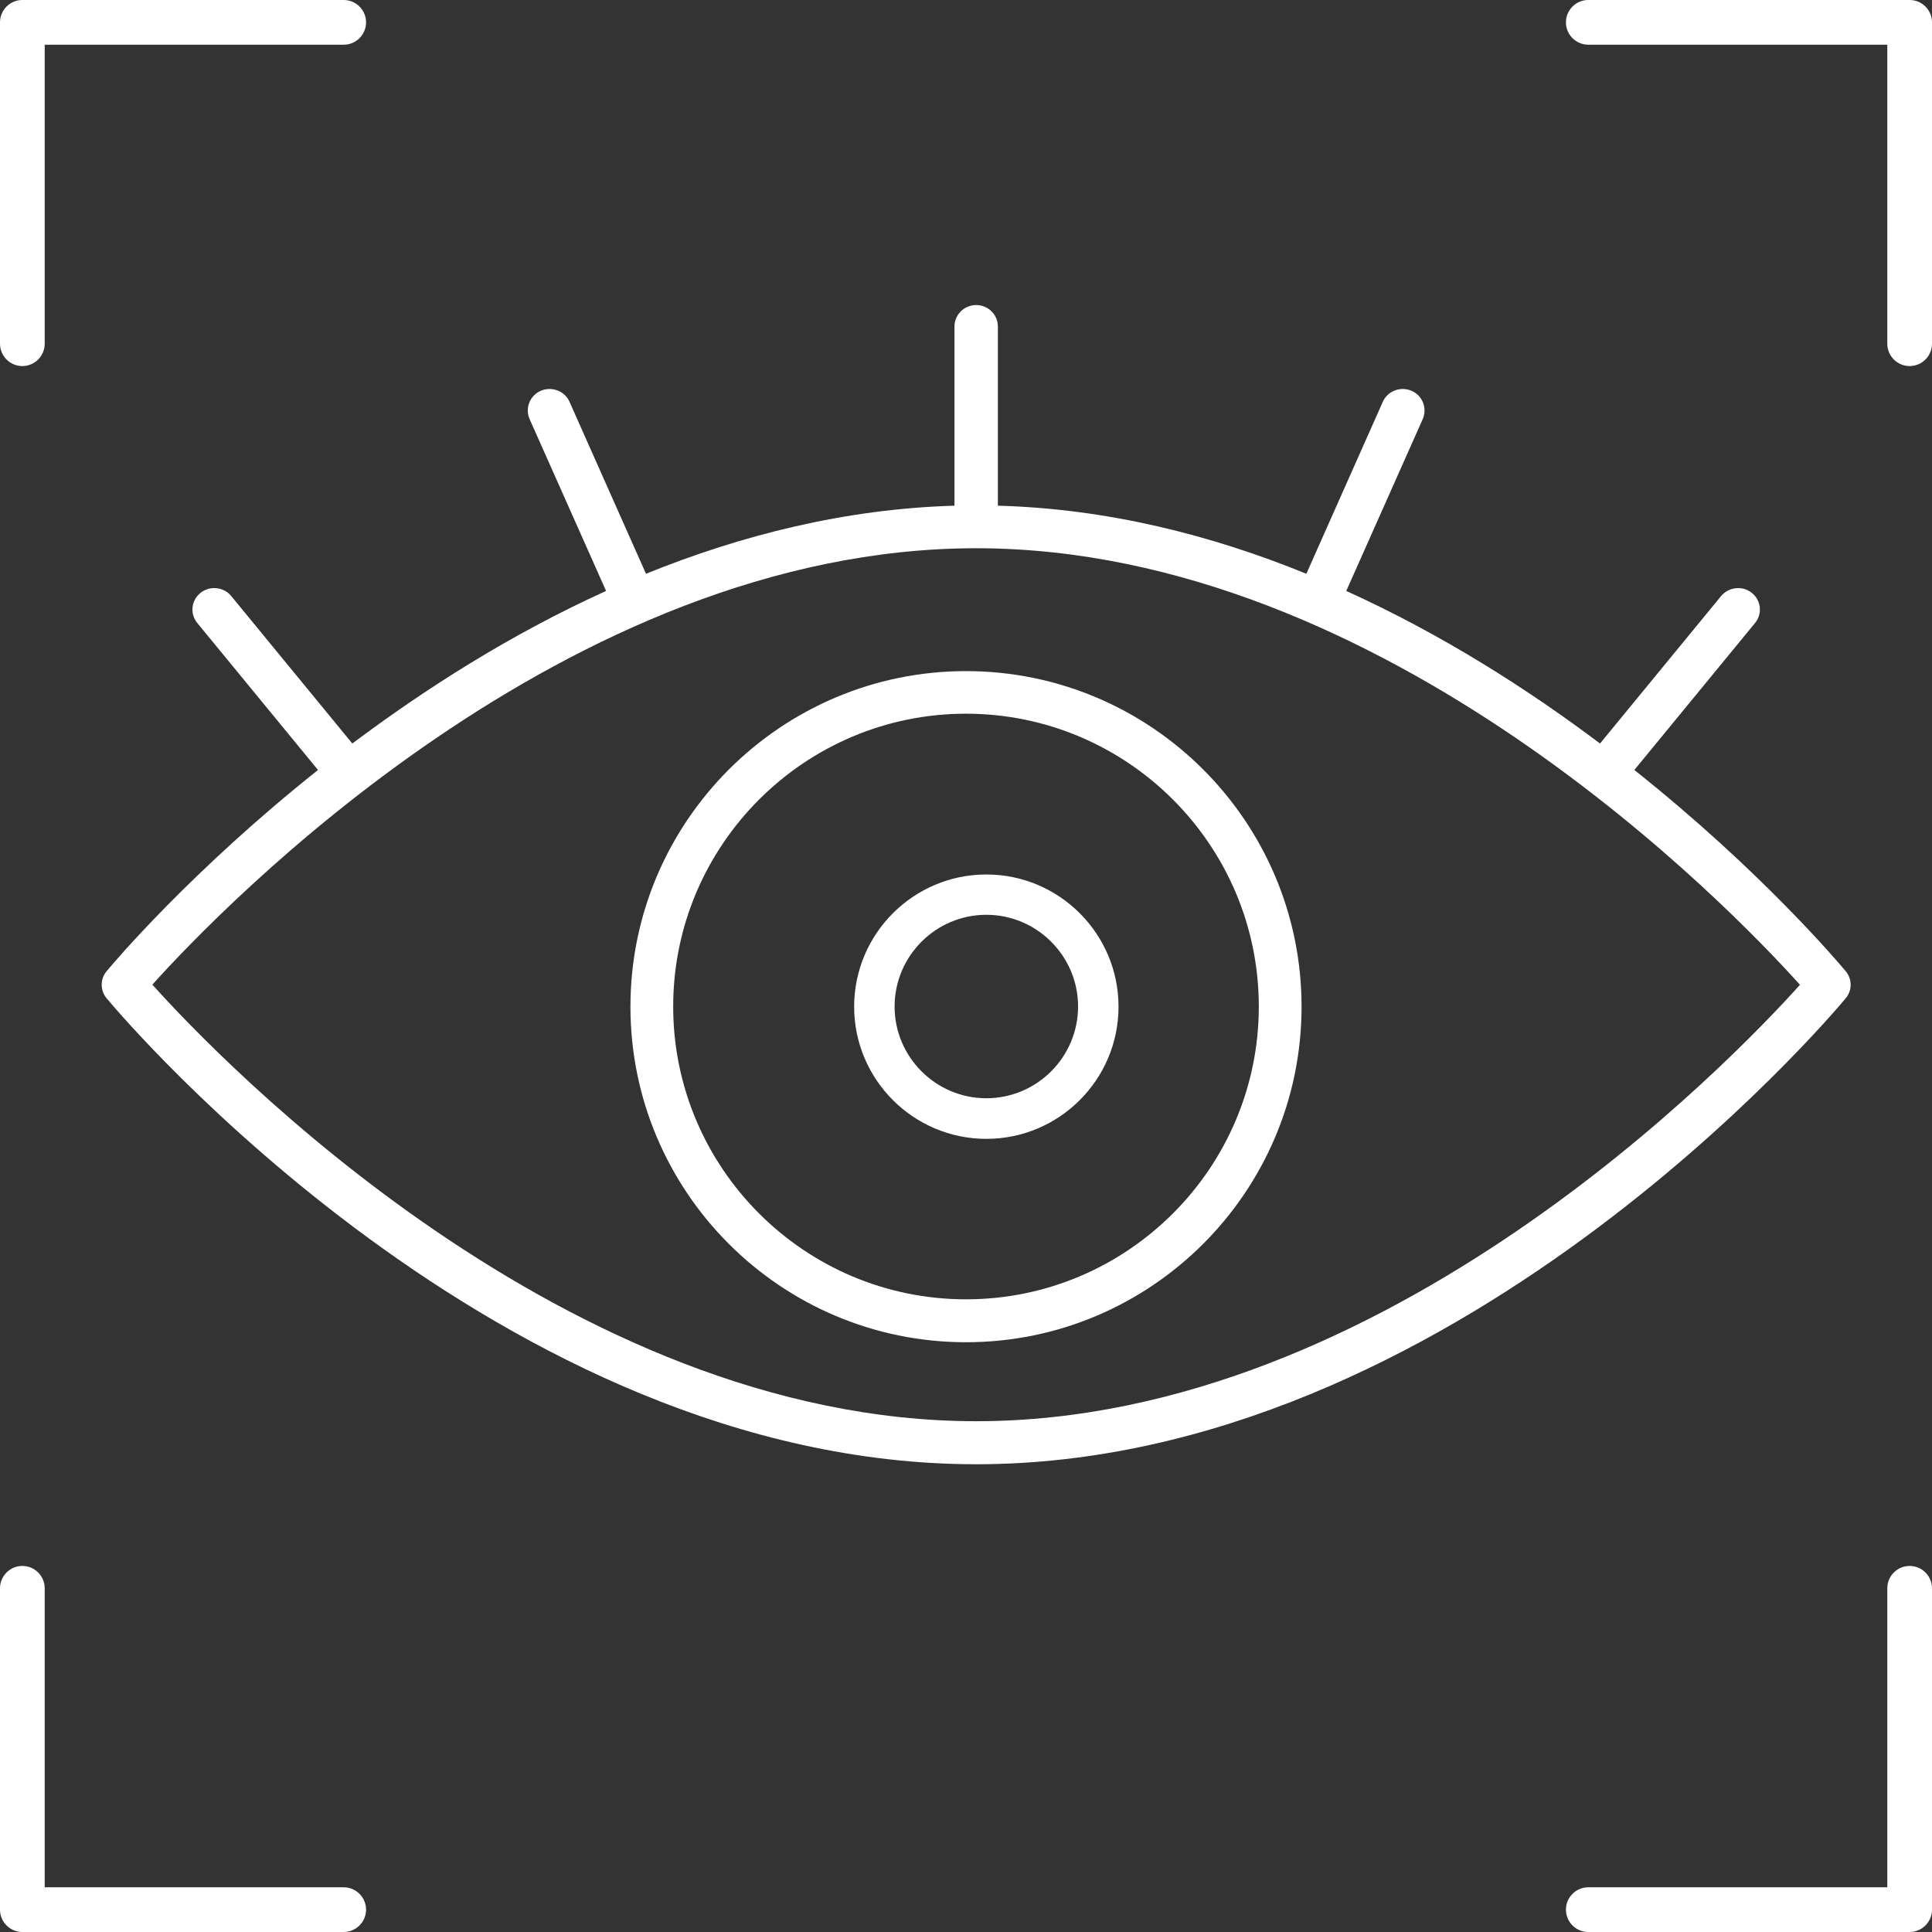
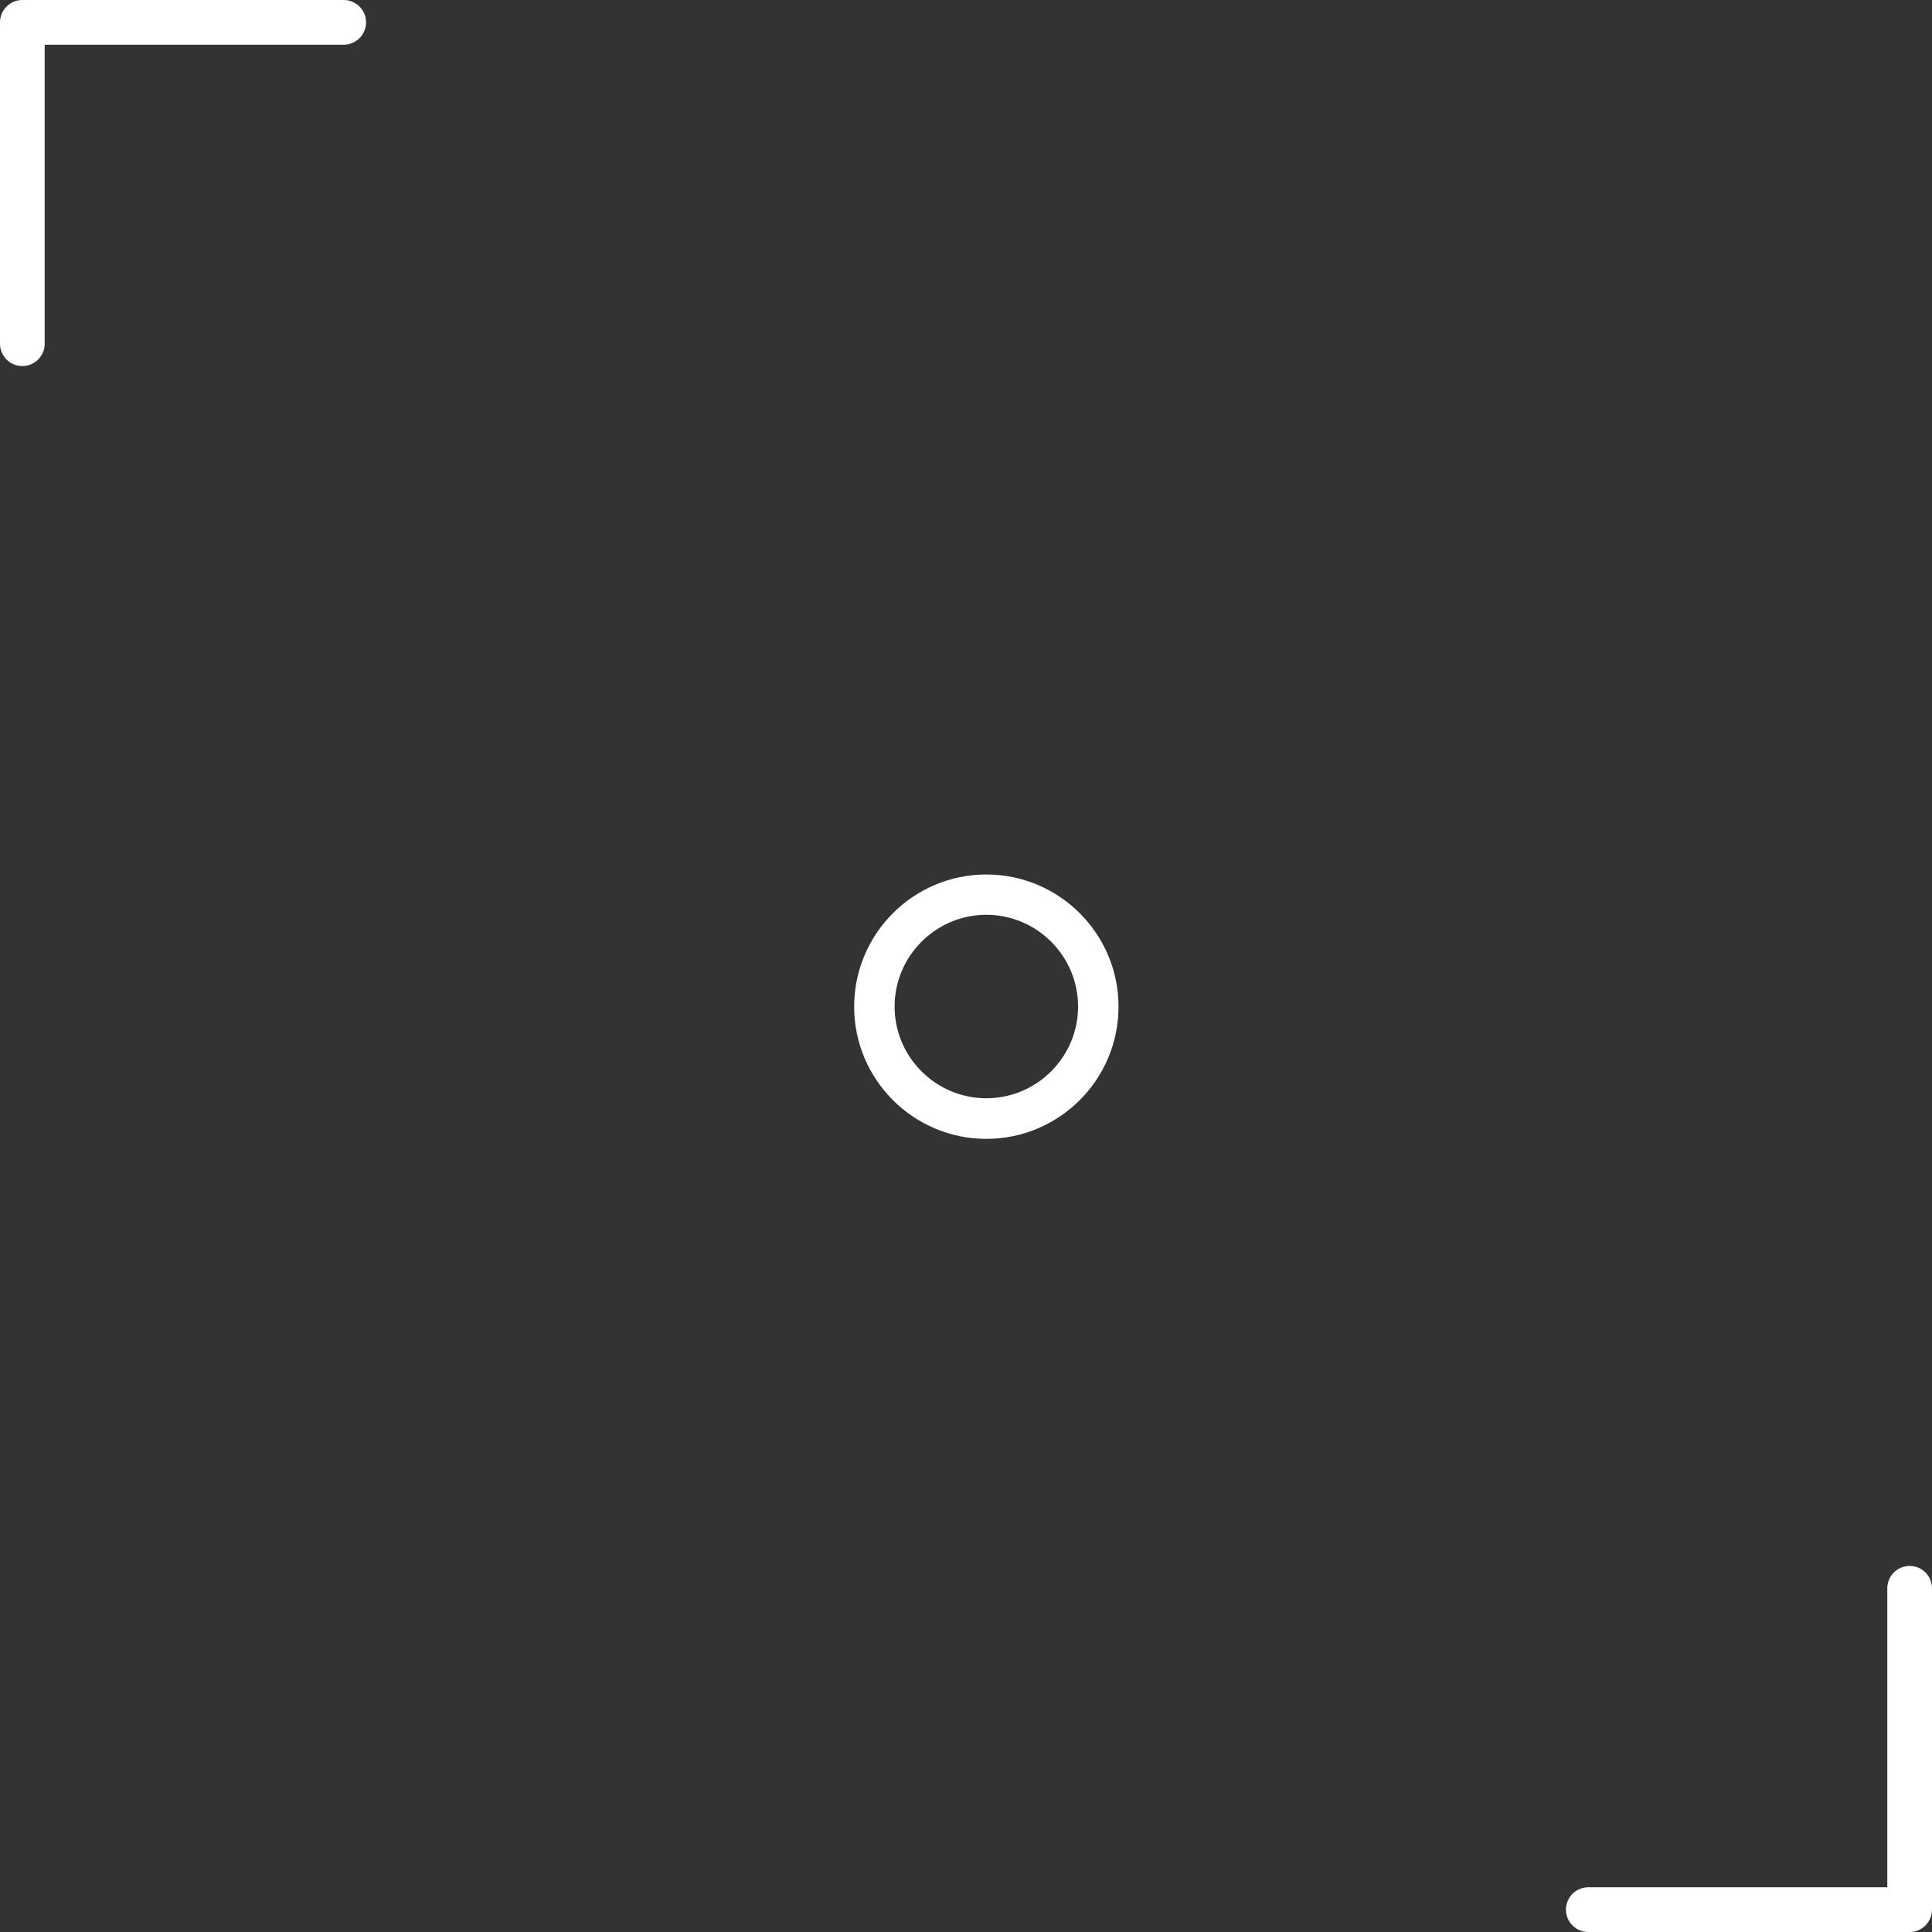
<svg xmlns="http://www.w3.org/2000/svg" width="95px" height="95px" viewBox="0 0 95 95" version="1.1">
  <rect x="0" y="0" width="95" height="95" fill="#333333" stroke="none" />
  <title>Cut Assets/Homepage/Assets/Services/seebeseen-hp2025-services-icon-Eyelid &amp; Stye Therapy</title>
  <g id="Creative-Comps-2024-(Start-Here)" stroke="none" stroke-width="1" fill="none" fill-rule="evenodd">
    <g id="See-&amp;-Be-Seen-Eyecare---Creative-Comps---March-2025-" transform="translate(-1076, -2931)" fill="#FFFFFF" fill-rule="nonzero">
      <g id="Services" transform="translate(0, 2717)">
        <g id="Services-Copy-3" transform="translate(1007, 169)">
          <g id="Cut-Assets/Homepage/Assets/Services/seebeseen-hp2025-services-icon-Eyelid-&amp;-Stye-Therapy" transform="translate(69, 45)">
-             <path d="M90.753,49.092 C91.082,48.704 91.082,48.138 90.753,47.751 C90.408,47.34 86.57,42.791 80.363,37.862 L86.295,30.639 C86.672,30.182 86.602,29.523 86.139,29.151 C85.683,28.787 85.008,28.857 84.632,29.306 L78.676,36.56 C75.113,33.879 70.899,31.189 66.198,29.058 L69.957,20.611 C70.193,20.076 69.949,19.448 69.408,19.216 C68.866,18.983 68.231,19.224 67.995,19.758 L64.236,28.213 C59.559,26.307 54.451,25.013 49.067,24.866 L49.067,16.054 C49.067,15.473 48.589,15 48,15 C47.411,15 46.933,15.473 46.933,16.054 L46.933,24.866 C41.557,25.021 36.449,26.315 31.764,28.213 L28.005,19.758 C27.769,19.224 27.134,18.983 26.592,19.216 C26.051,19.448 25.807,20.076 26.043,20.611 L29.802,29.058 C25.101,31.189 20.887,33.886 17.324,36.56 L11.368,29.306 C10.999,28.857 10.324,28.787 9.861,29.151 C9.398,29.523 9.328,30.182 9.705,30.639 L15.637,37.862 C9.438,42.791 5.592,47.332 5.247,47.751 C4.918,48.138 4.918,48.704 5.247,49.092 C6.024,50.029 24.607,72 48,72 C71.393,72 89.976,50.029 90.753,49.092 L90.753,49.092 Z M48,69.884 C27.863,69.884 10.827,52.129 7.492,48.417 C10.827,44.705 27.863,26.958 48,26.958 C68.137,26.958 85.173,44.713 88.508,48.425 C85.173,52.137 68.152,69.884 48,69.884 Z" id="Shape" />
-             <path d="M47.5,33 C38.407,33 31,40.399 31,49.5 C31,58.601 38.399,66 47.5,66 C56.601,66 64,58.601 64,49.5 C64,40.399 56.601,33 47.5,33 Z M47.5,63.89 C39.562,63.89 33.102,57.43 33.102,49.492 C33.102,41.554 39.562,35.094 47.5,35.094 C55.438,35.094 61.898,41.554 61.898,49.492 C61.898,57.43 55.438,63.89 47.5,63.89 Z" id="Shape" />
            <path d="M48.5,43 C44.915,43 42,45.915 42,49.5 C42,53.085 44.915,56 48.5,56 C52.085,56 55,53.085 55,49.5 C55,45.915 52.085,43 48.5,43 Z M48.5,54.003 C46.015,54.003 43.989,51.978 43.989,49.493 C43.989,47.008 46.015,44.982 48.5,44.982 C50.985,44.982 53.011,47.008 53.011,49.493 C53.011,51.978 50.985,54.003 48.5,54.003 Z" id="Shape" />
            <path d="M1.099,18 C1.705,18 2.198,17.507 2.198,16.901 L2.198,2.198 L16.901,2.198 C17.507,2.198 18,1.705 18,1.099 C18,0.493 17.507,0 16.901,0 L1.099,0 C0.493,0 0,0.493 0,1.099 L0,16.901 C0,17.507 0.493,18 1.099,18 L1.099,18 Z" id="Path" />
-             <path d="M93.901,0 L78.099,0 C77.493,0 77,0.493 77,1.099 C77,1.705 77.493,2.198 78.099,2.198 L92.802,2.198 L92.802,16.901 C92.802,17.507 93.295,18 93.901,18 C94.507,18 95,17.507 95,16.901 L95,1.099 C95,0.493 94.507,0 93.901,0 L93.901,0 Z" id="Path" />
            <path d="M93.901,77 C93.295,77 92.802,77.493 92.802,78.099 L92.802,92.802 L78.099,92.802 C77.493,92.802 77,93.295 77,93.901 C77,94.507 77.493,95 78.099,95 L93.901,95 C94.507,95 95,94.507 95,93.901 L95,78.099 C95,77.493 94.507,77 93.901,77 L93.901,77 Z" id="Path" />
-             <path d="M16.901,92.802 L2.198,92.802 L2.198,78.099 C2.198,77.493 1.705,77 1.099,77 C0.493,77 0,77.493 0,78.099 L0,93.901 C0,94.507 0.493,95 1.099,95 L16.901,95 C17.507,95 18,94.507 18,93.901 C18,93.295 17.507,92.802 16.901,92.802 L16.901,92.802 Z" id="Path" />
          </g>
        </g>
      </g>
    </g>
  </g>
</svg>